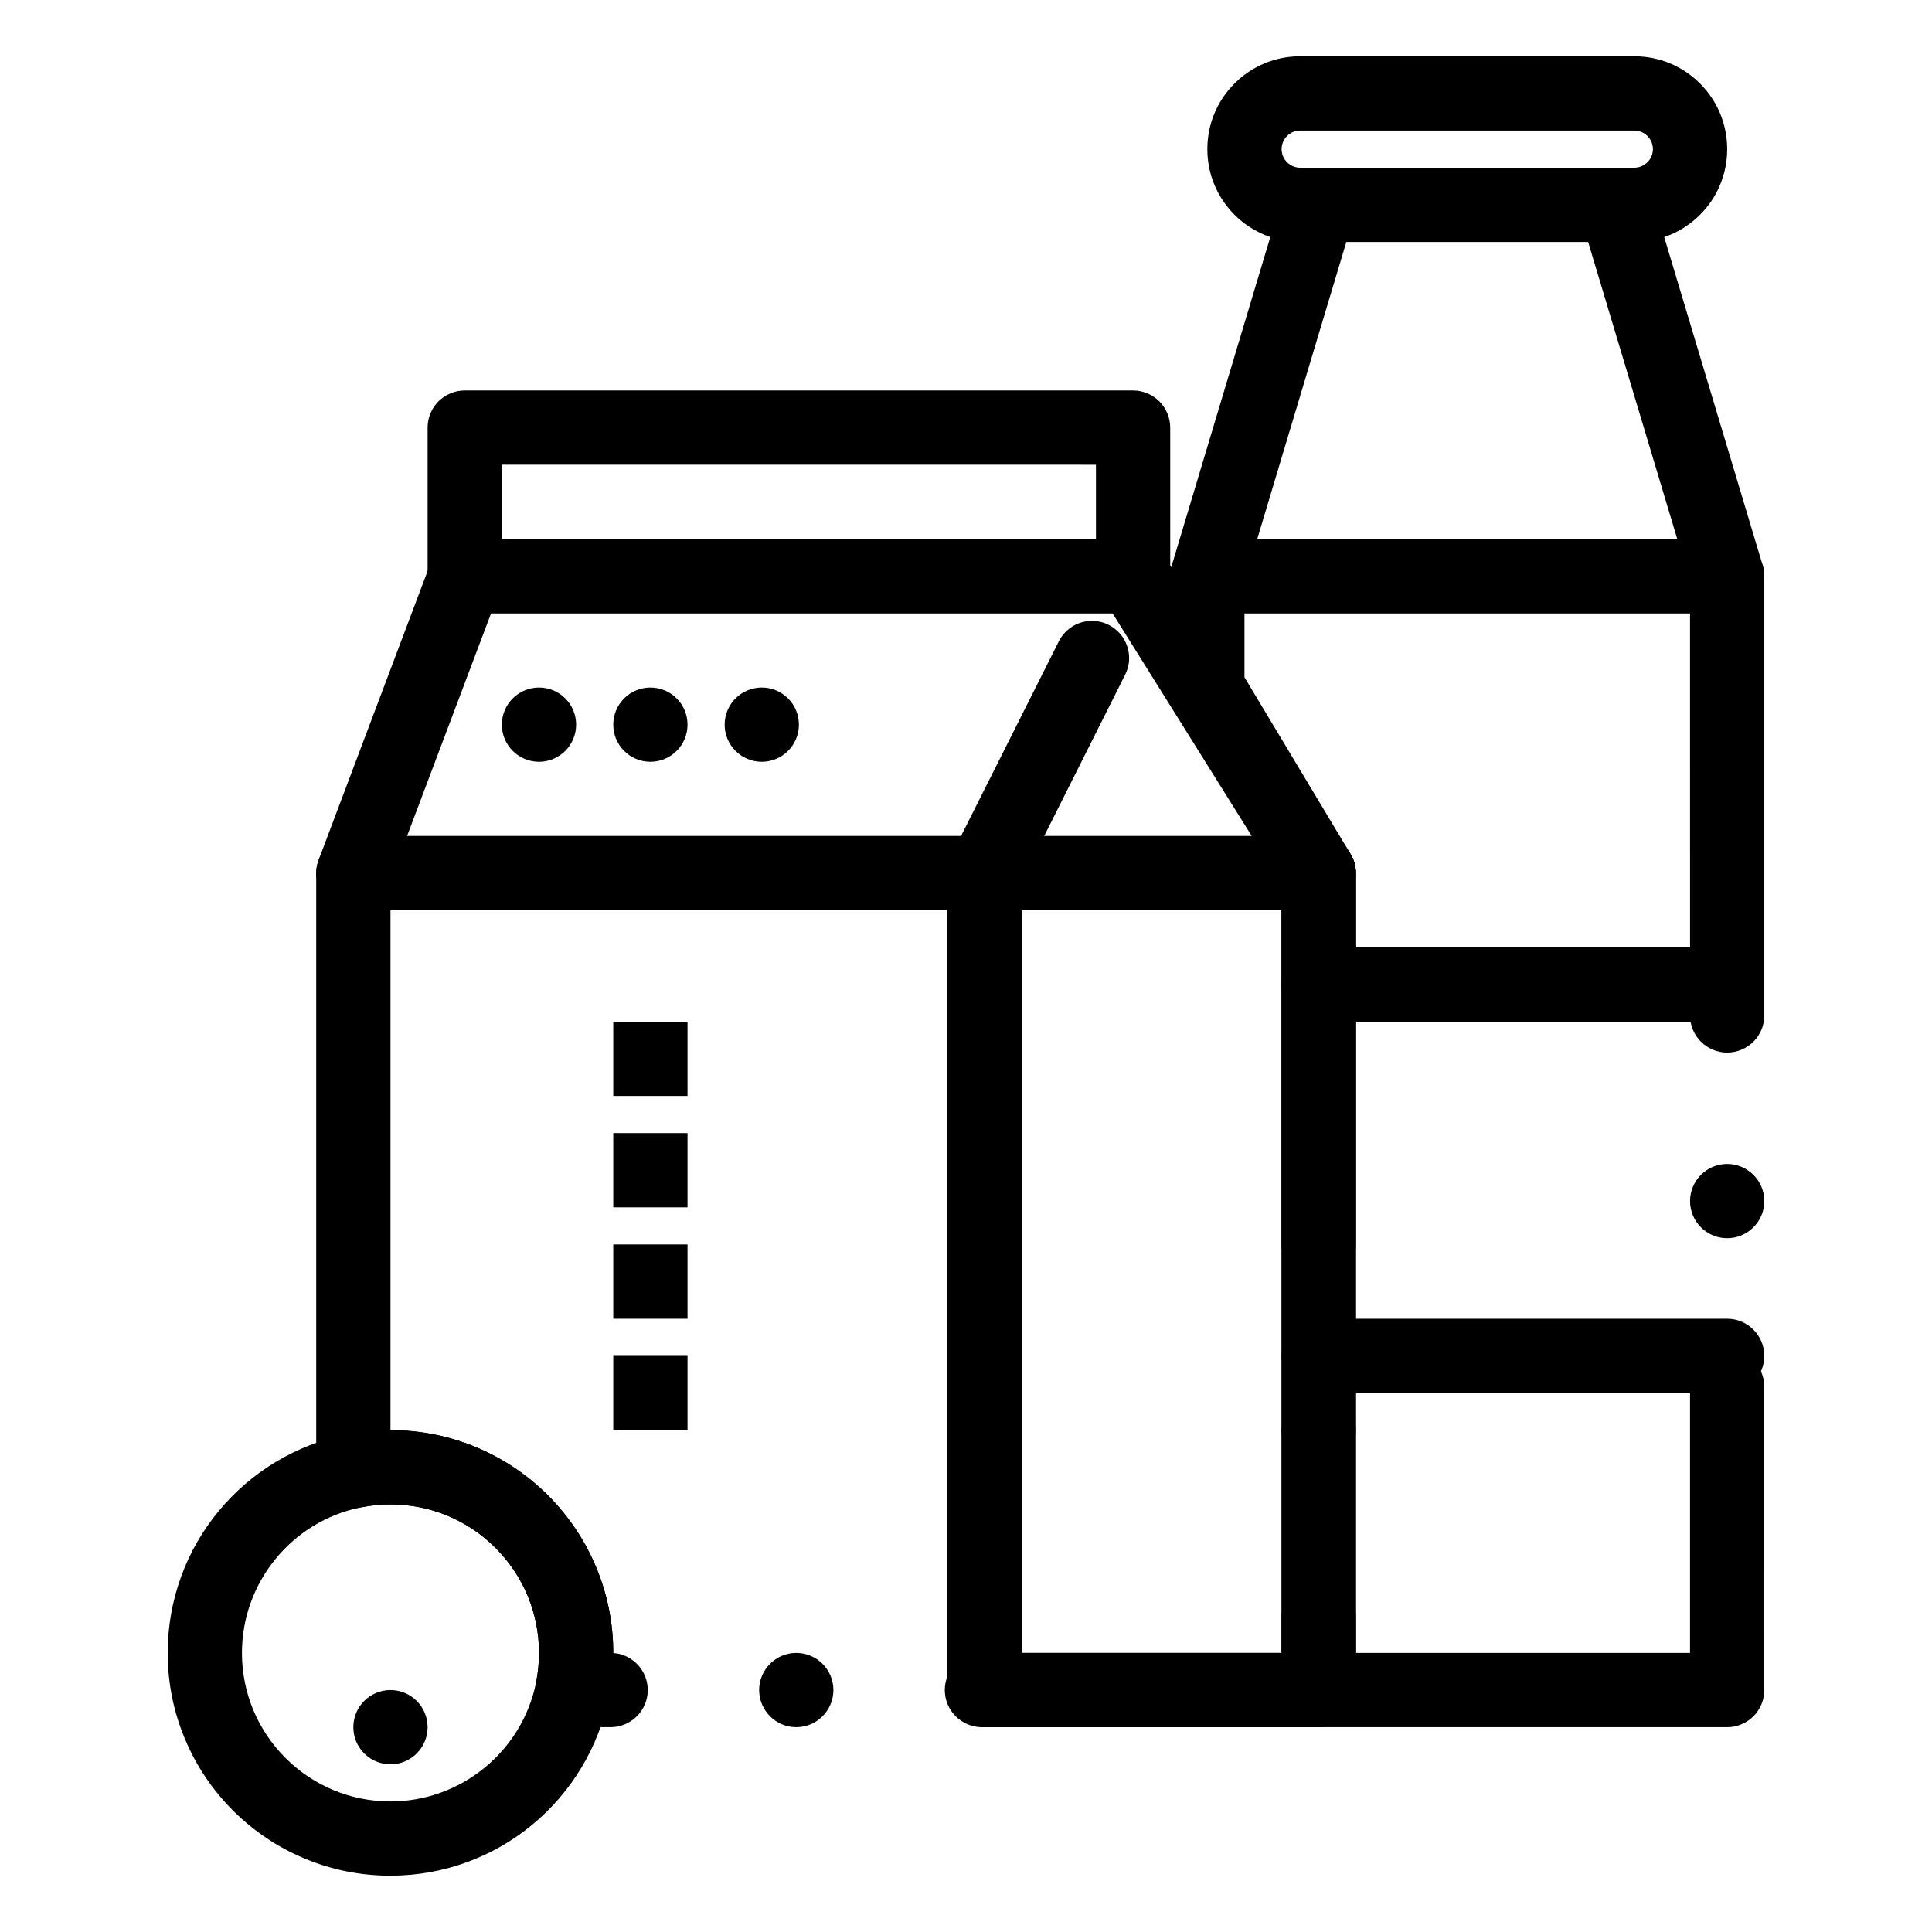
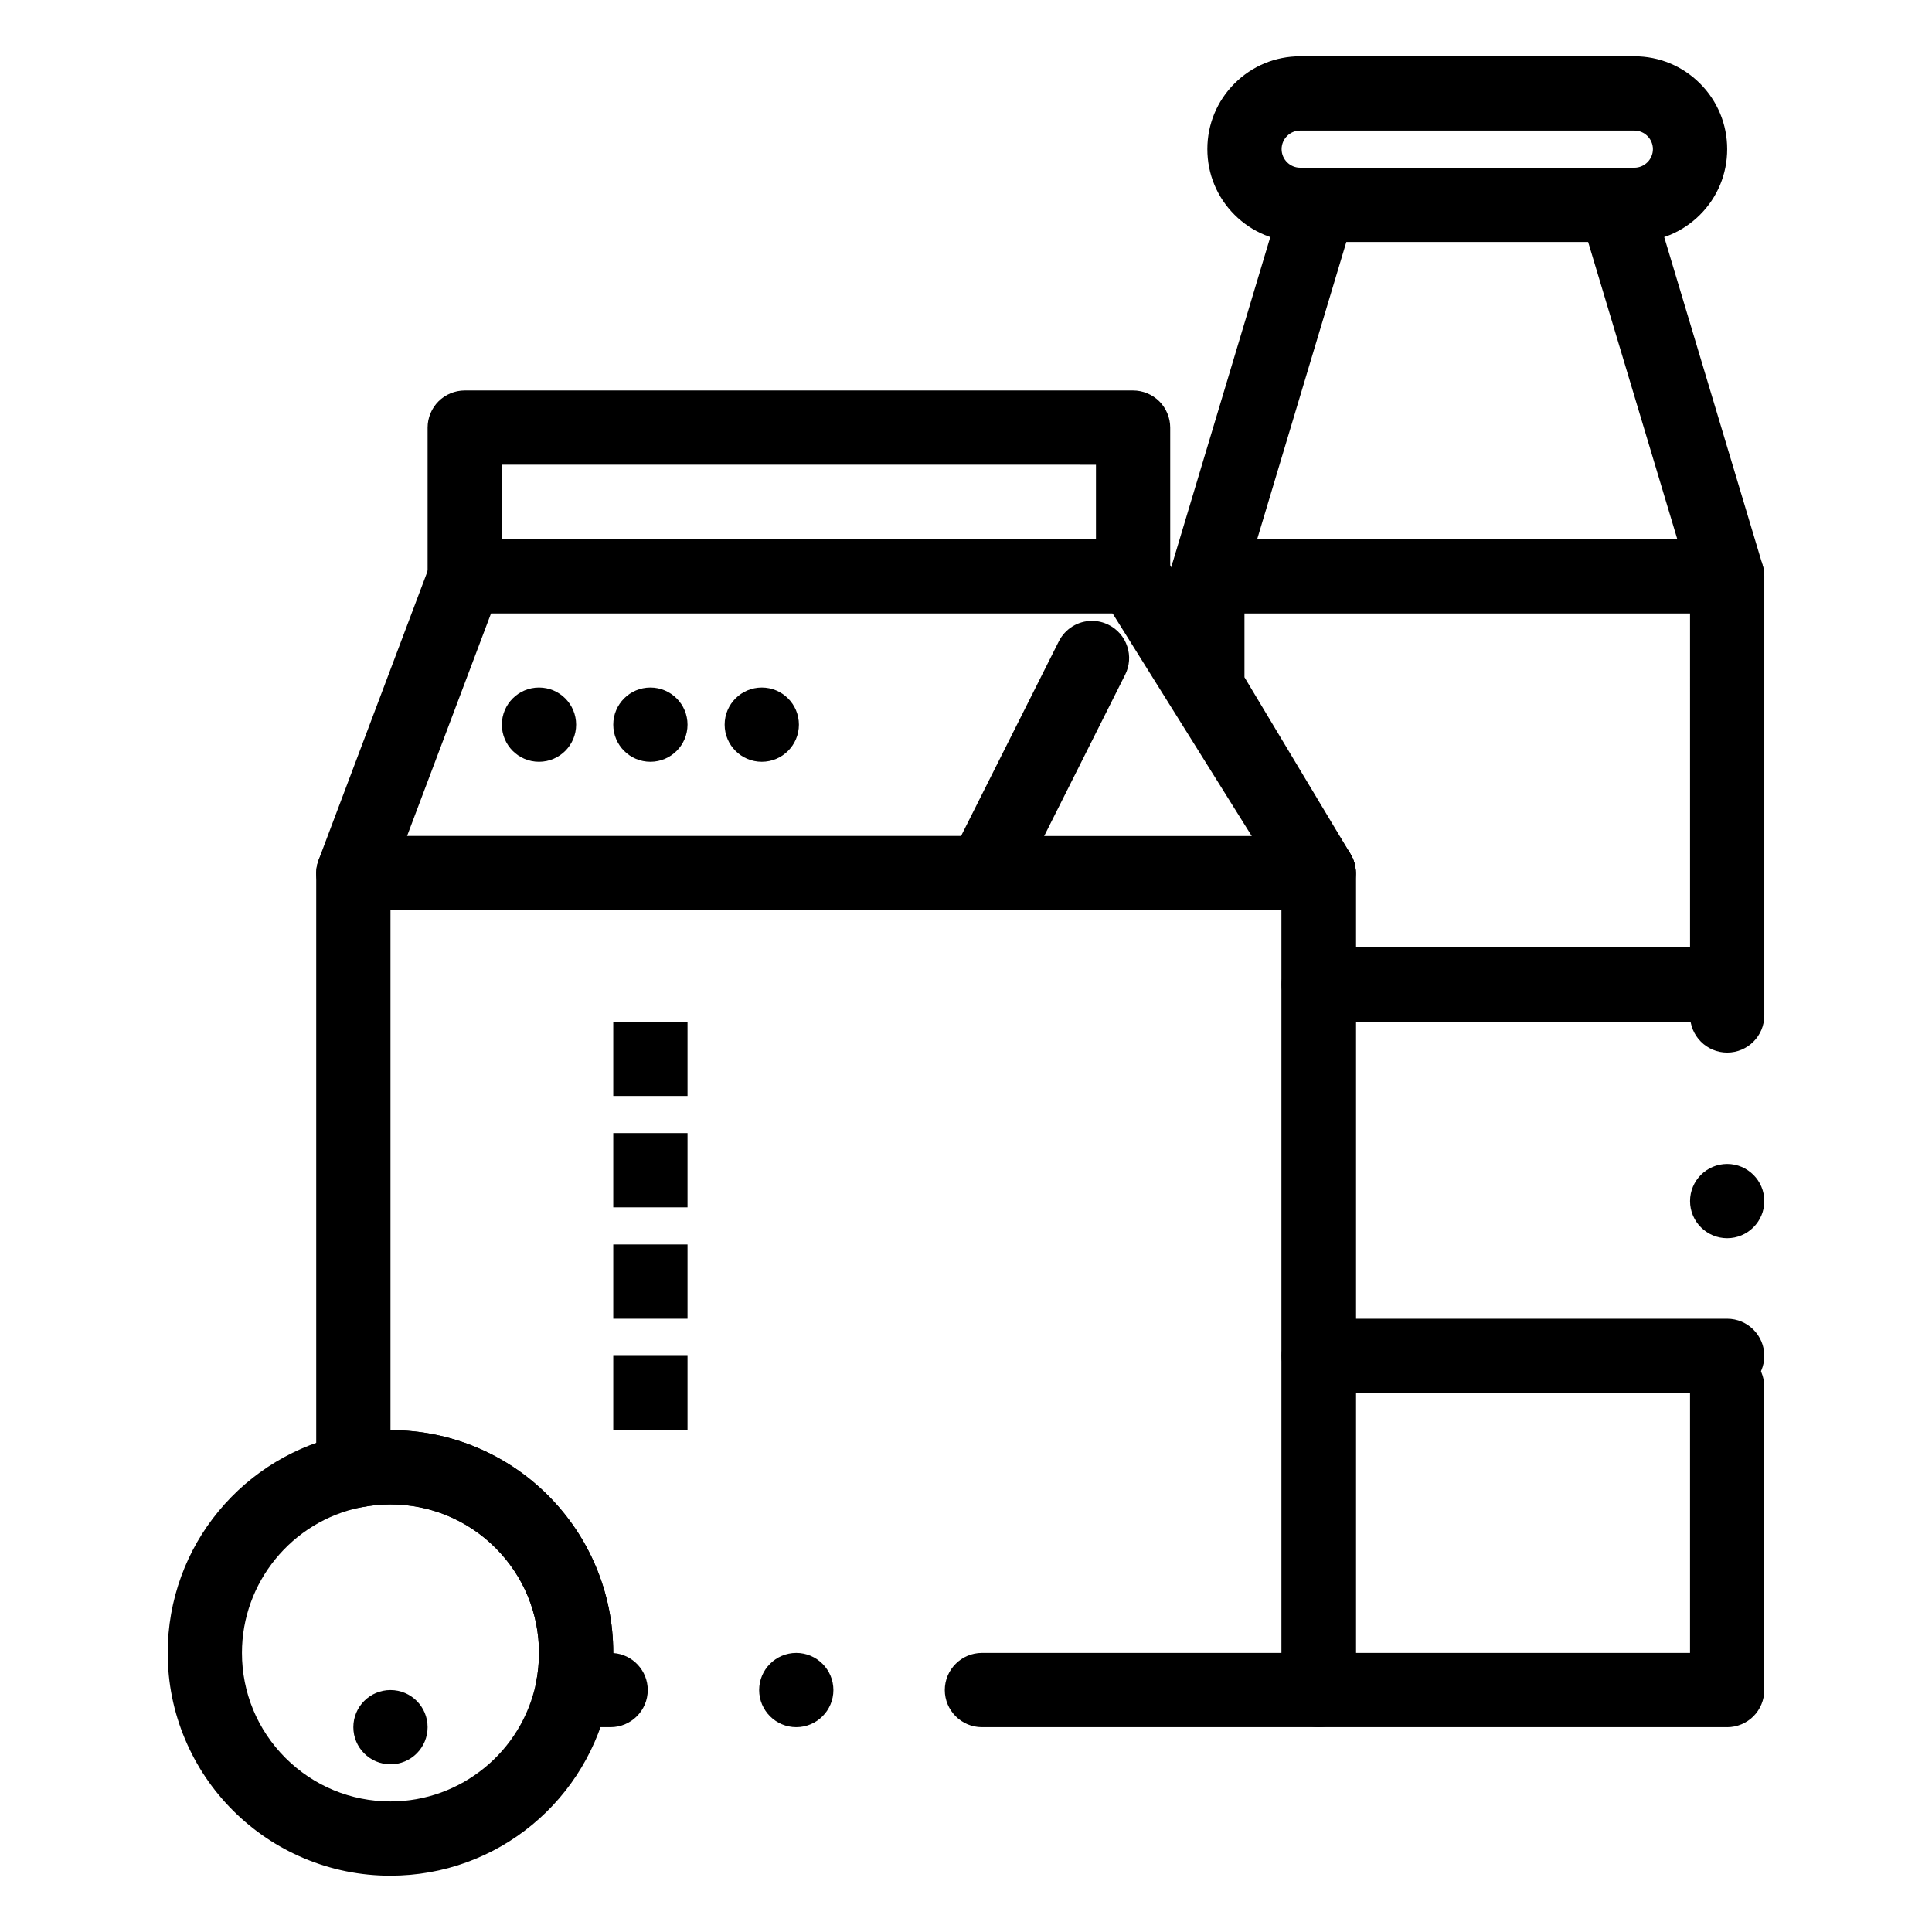
<svg xmlns="http://www.w3.org/2000/svg" fill="#000000" width="800px" height="800px" version="1.1" viewBox="144 144 512 512">
  <g>
    <path d="m404.75 385.24h-167.11c-3.227 0-6.258-1.586-8.09-4.242-1.84-2.656-2.262-6.051-1.121-9.074l29.688-78.719c0.719-1.879 1.957-3.484 3.609-4.625s3.59-1.742 5.598-1.742l176.96 0.004c5.422 0 9.84 4.418 9.84 9.84 0 5.422-4.418 9.84-9.84 9.84h-170.14l-22.27 59.039h146.81l25.91-51.59c1.684-3.344 5.059-5.434 8.797-5.434 1.543 0 3.019 0.355 4.41 1.055 2.352 1.18 4.102 3.199 4.93 5.699 0.828 2.488 0.629 5.164-0.551 7.508l-28.625 57.023c-1.68 3.344-5.055 5.418-8.797 5.418z" />
-     <path d="m493.48 601.72h-88.559c-2.59 0-5.125-1.055-6.957-2.883-1.832-1.832-2.887-4.367-2.887-6.957v-216.48c0-2.59 1.055-5.125 2.883-6.957 1.832-1.832 4.367-2.883 6.957-2.883h88.559c2.59 0 5.125 1.055 6.957 2.883 1.832 1.832 2.883 4.367 2.883 6.957v98.398c0 5.422-4.418 9.84-9.84 9.84-5.422 0-9.84-4.418-9.84-9.84v-88.559h-68.879v196.8h68.879v-9.84c0-5.422 4.418-9.84 9.84-9.84 5.422 0 9.84 4.418 9.84 9.84v19.68c0 2.59-1.055 5.125-2.883 6.957-1.828 1.832-4.367 2.883-6.953 2.883zm0-68.879c-5.422 0-9.84-4.418-9.84-9.84 0-5.434 4.418-9.84 9.84-9.84s9.84 4.406 9.84 9.84c0 5.422-4.418 9.84-9.84 9.84z" />
    <path d="m444.28 306.52h-177.12c-2.59 0-5.125-1.055-6.957-2.883-1.832-1.832-2.883-4.359-2.883-6.957v-39.359c0-2.59 1.055-5.125 2.883-6.957 1.832-1.832 4.367-2.883 6.957-2.883h177.12c2.59 0 5.125 1.055 6.957 2.883 1.832 1.832 2.883 4.367 2.883 6.957v39.359c0 2.598-1.055 5.125-2.883 6.957-1.828 1.828-4.367 2.883-6.957 2.883zm-167.28-19.68h157.44v-19.68l-157.44-0.004z" />
    <path d="m257.32 601.72c0 5.434-4.402 9.84-9.84 9.84-5.434 0-9.84-4.406-9.84-9.84s4.406-9.84 9.84-9.84c5.438 0 9.84 4.406 9.84 9.84" />
    <path d="m296.68 336.04c0 5.434-4.406 9.84-9.84 9.84-5.438 0-9.84-4.406-9.84-9.84 0-5.434 4.402-9.84 9.84-9.84 5.434 0 9.84 4.406 9.84 9.84" />
    <path d="m326.2 336.04c0 5.434-4.406 9.84-9.84 9.84-5.438 0-9.84-4.406-9.84-9.84 0-5.434 4.402-9.84 9.84-9.84 5.434 0 9.84 4.406 9.84 9.84" />
    <path d="m355.72 336.04c0 5.434-4.406 9.84-9.84 9.84s-9.84-4.406-9.84-9.84c0-5.434 4.406-9.84 9.84-9.84s9.84 4.406 9.84 9.84" />
    <path d="m601.72 306.52h-137.76c-3.141 0-6.023-1.445-7.894-3.965-1.879-2.519-2.438-5.699-1.535-8.699l29.52-98.398c0.609-2.047 1.84-3.797 3.551-5.066 1.711-1.277 3.75-1.949 5.875-1.949h78.719c2.125 0 4.16 0.668 5.875 1.949 1.711 1.27 2.941 3.019 3.551 5.066l29.52 98.398c0.895 3.012 0.344 6.18-1.535 8.699-1.859 2.516-4.746 3.965-7.883 3.965zm-124.54-19.68h111.31l-23.617-78.719h-64.078z" />
    <path d="m577.12 208.12h-88.559c-6.574 0-12.754-2.559-17.398-7.203-4.644-4.644-7.203-10.824-7.203-17.395 0-6.574 2.559-12.754 7.203-17.398 4.644-4.644 10.824-7.203 17.398-7.203h88.559c6.574 0 12.754 2.559 17.398 7.203 4.644 4.644 7.203 10.824 7.203 17.398s-2.559 12.754-7.203 17.398c-4.644 4.641-10.824 7.199-17.398 7.199zm-88.559-29.52c-2.707 0-4.922 2.215-4.922 4.922s2.215 4.922 4.922 4.922h88.559c2.707 0 4.91-2.215 4.922-4.922-0.012-2.707-2.215-4.922-4.922-4.922z" />
    <path d="m601.72 601.72h-108.24c-2.59 0-5.125-1.055-6.957-2.883-1.832-1.828-2.883-4.359-2.883-6.957v-213.75l-28.113-46.859c-0.926-1.535-1.406-3.285-1.406-5.066v-29.52c0-2.59 1.051-5.125 2.883-6.957 1.832-1.832 4.367-2.883 6.957-2.883h137.76c2.59 0 5.125 1.055 6.957 2.883 1.832 1.832 2.883 4.367 2.883 6.957v116.42c0 5.422-4.418 9.84-9.84 9.84-5.434 0-9.84-4.418-9.84-9.84l-0.004-106.58h-118.08v16.953l28.113 46.867c0.906 1.504 1.406 3.297 1.406 5.059v206.64h88.559v-70.543c0-5.422 4.418-9.84 9.84-9.84s9.84 4.418 9.84 9.84l0.004 80.383c0 2.59-1.055 5.125-2.883 6.957-1.828 1.832-4.367 2.883-6.957 2.883zm0-129.58c-5.434 0-9.84-4.418-9.84-9.84s4.406-9.84 9.84-9.84c5.422 0 9.84 4.418 9.84 9.84s-4.418 9.84-9.84 9.84z" />
-     <path d="m493.49 385.24c-3.422 0-6.543-1.73-8.355-4.625l-49.199-78.719c-2.875-4.594-1.477-10.688 3.129-13.559 1.566-0.984 3.367-1.496 5.207-1.496 3.422 0 6.543 1.73 8.352 4.625l49.199 78.719c1.398 2.234 1.832 4.871 1.242 7.43-0.59 2.559-2.144 4.734-4.367 6.129-1.566 0.984-3.367 1.496-5.207 1.496z" />
+     <path d="m493.49 385.24c-3.422 0-6.543-1.73-8.355-4.625l-49.199-78.719c-2.875-4.594-1.477-10.688 3.129-13.559 1.566-0.984 3.367-1.496 5.207-1.496 3.422 0 6.543 1.73 8.352 4.625l49.199 78.719c1.398 2.234 1.832 4.871 1.242 7.43-0.59 2.559-2.144 4.734-4.367 6.129-1.566 0.984-3.367 1.496-5.207 1.496" />
    <path d="m306.52 414.76h19.68v19.68h-19.68z" />
    <path d="m306.52 444.28h19.68v19.68h-19.68z" />
    <path d="m306.52 473.8h19.68v19.68h-19.68z" />
    <path d="m306.52 503.32h19.68v19.68h-19.68z" />
    <path d="m601.72 414.76h-108.24c-5.422 0-9.84-4.418-9.84-9.84s4.418-9.84 9.84-9.84h108.24c5.422 0 9.84 4.418 9.84 9.84-0.004 5.422-4.422 9.84-9.844 9.84z" />
    <path d="m601.72 513.16h-108.24c-5.422 0-9.84-4.418-9.84-9.84 0-5.422 4.418-9.84 9.84-9.84h108.24c5.422 0 9.84 4.418 9.84 9.84-0.004 5.422-4.422 9.84-9.844 9.84z" />
    <path d="m404.22 601.72c-5.422 0-9.84-4.418-9.84-9.84s4.418-9.84 9.84-9.84h79.422v-196.8h-236.16v137.76c7.969 0 15.703 1.566 22.984 4.644 7.027 2.973 13.344 7.223 18.766 12.645 5.422 5.422 9.672 11.738 12.645 18.766 3.078 7.281 4.644 15.016 4.644 22.984v0.031c5.125 0.352 9.141 4.652 9.141 9.809 0 5.422-4.418 9.84-9.84 9.84h-10.121c-2.961 0-5.746-1.32-7.617-3.609-1.879-2.293-2.617-5.273-2.027-8.188 0.523-2.578 0.789-5.234 0.789-7.883 0-10.5-4.094-20.387-11.523-27.836-7.449-7.43-17.34-11.523-27.84-11.523-2.648 0-5.293 0.266-7.883 0.789-2.863 0.582-5.922-0.176-8.188-2.027-2.289-1.871-3.609-4.648-3.609-7.617v-158.43c0-2.59 1.055-5.125 2.883-6.957 1.832-1.832 4.367-2.883 6.957-2.883h255.84c2.598 0 5.125 1.055 6.957 2.883 1.832 1.832 2.883 4.367 2.883 6.957v216.48c0 2.59-1.055 5.125-2.883 6.957-1.828 1.832-4.367 2.883-6.953 2.883zm-49.199 0c-5.422 0-9.84-4.418-9.84-9.84s4.418-9.84 9.84-9.84 9.84 4.418 9.84 9.84-4.418 9.84-9.84 9.84z" />
    <path d="m247.48 641.08c-7.969 0-15.703-1.566-22.984-4.644-7.027-2.973-13.344-7.223-18.766-12.645-5.422-5.422-9.672-11.738-12.645-18.773-3.078-7.273-4.644-15.008-4.644-22.977 0-6.988 1.211-13.824 3.59-20.32 2.301-6.289 5.637-12.094 9.918-17.27 8.59-10.402 20.574-17.605 33.73-20.27 3.856-0.789 7.824-1.18 11.797-1.18 7.969 0 15.703 1.566 22.984 4.644 7.027 2.973 13.344 7.223 18.766 12.645 5.41 5.422 9.672 11.738 12.645 18.766 3.078 7.281 4.644 15.016 4.644 22.984 0 3.957-0.395 7.93-1.18 11.797-2.676 13.156-9.871 25.141-20.27 33.73-5.176 4.281-10.992 7.617-17.27 9.918-6.488 2.383-13.328 3.586-20.316 3.594zm0-98.398c-2.648 0-5.293 0.266-7.883 0.789-18.262 3.707-31.496 19.934-31.477 38.57 0 10.5 4.094 20.387 11.523 27.828 7.449 7.43 17.34 11.523 27.836 11.531h0.039c18.629 0 34.824-13.234 38.535-31.477 0.523-2.59 0.789-5.246 0.789-7.883-0.012-10.512-4.102-20.387-11.531-27.828-7.441-7.438-17.332-11.531-27.832-11.531z" />
  </g>
</svg>